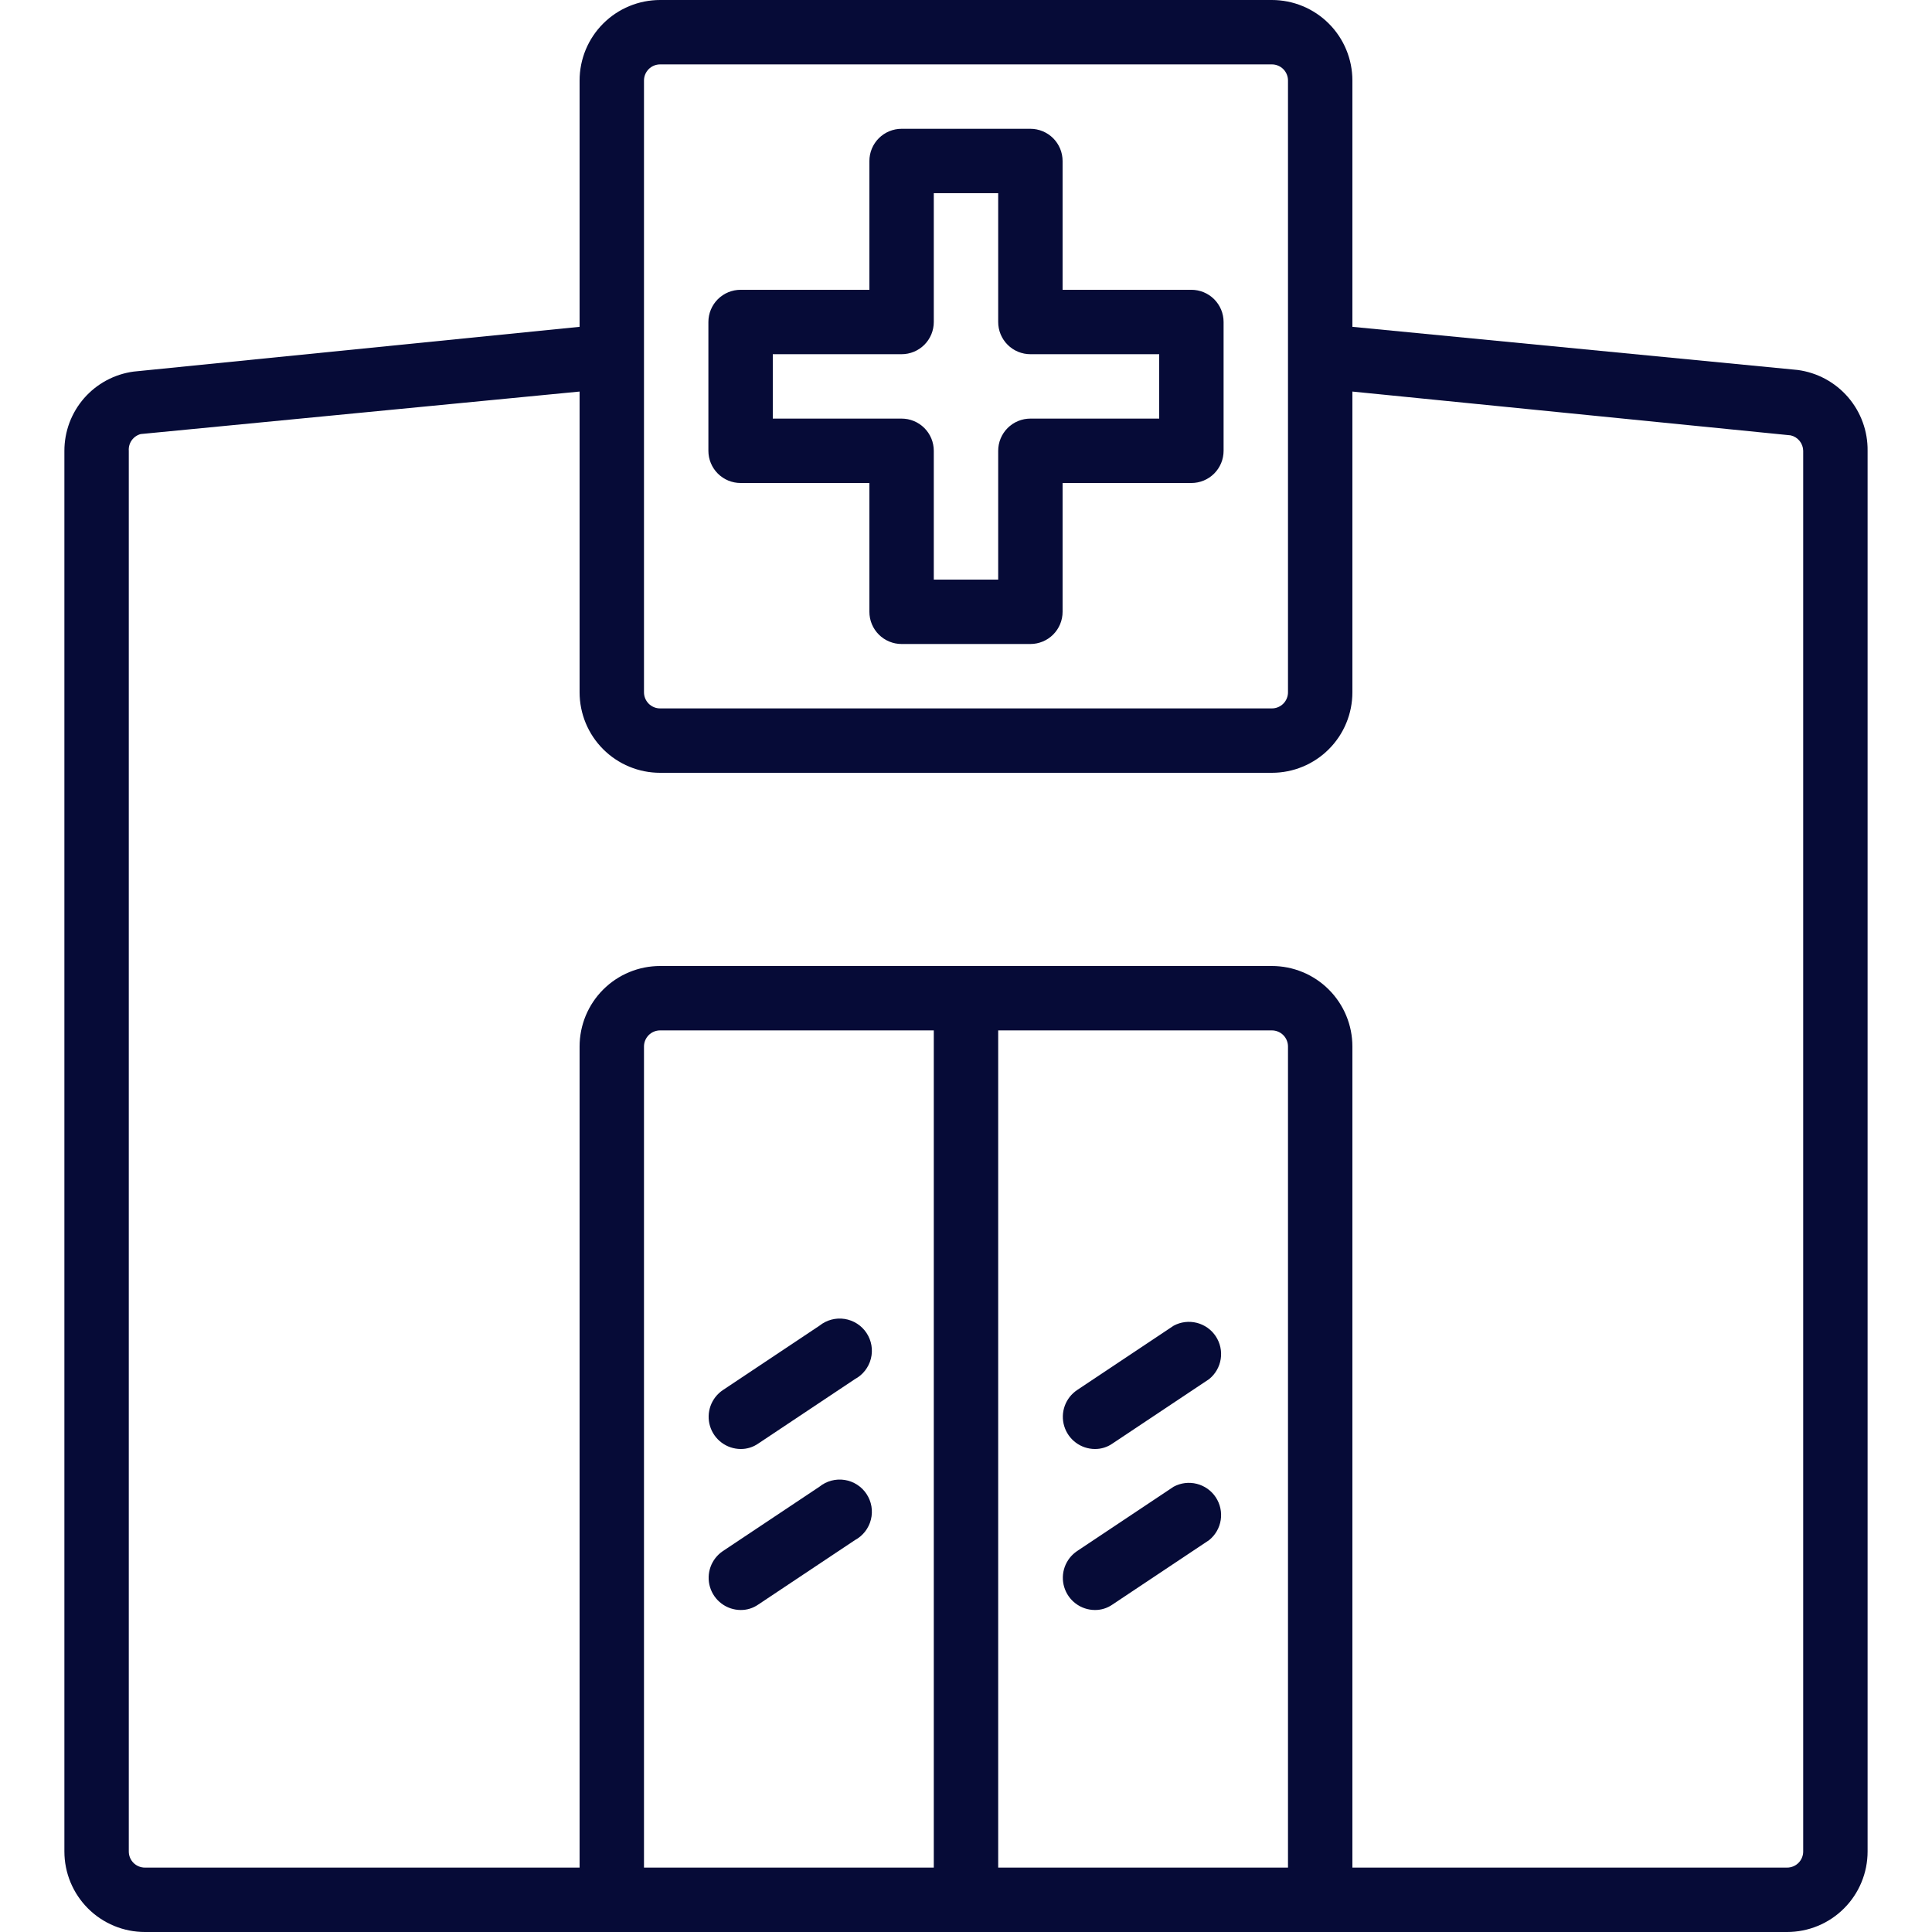
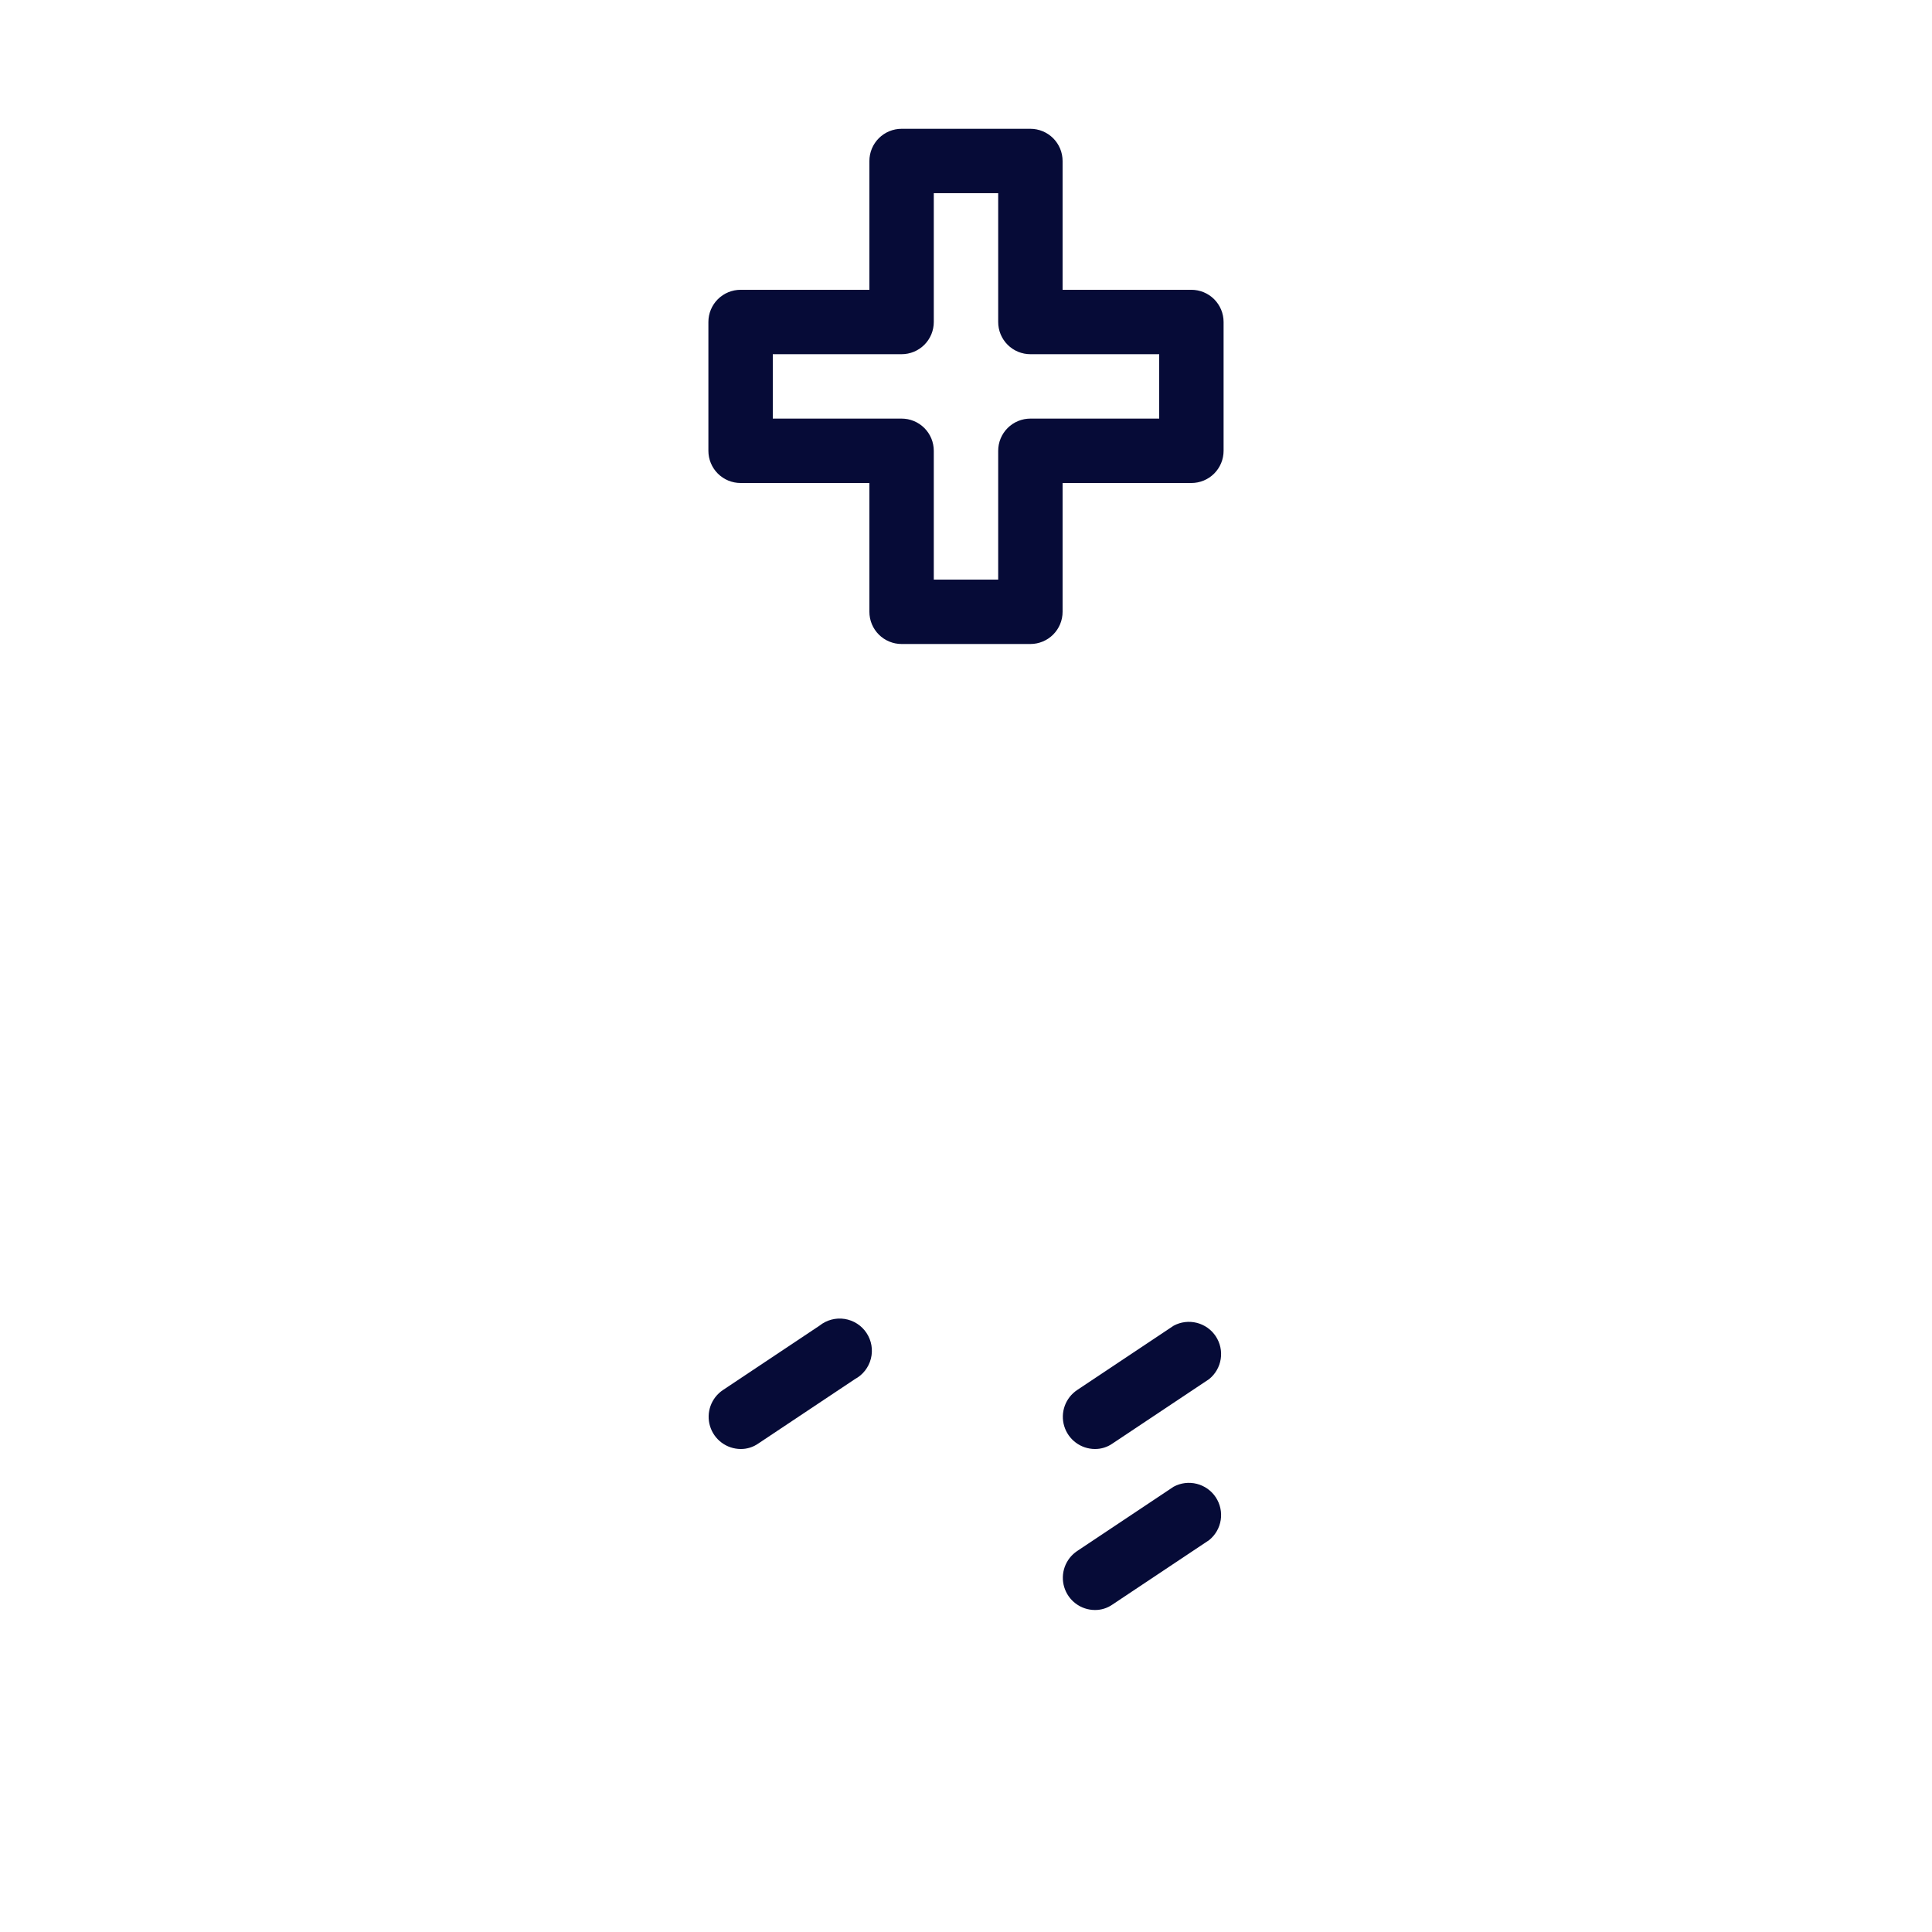
<svg xmlns="http://www.w3.org/2000/svg" version="1.0" preserveAspectRatio="xMidYMid meet" height="1080" viewBox="0 0 810 810" zoomAndPan="magnify" width="1080">
  <defs>
    <clipPath id="bd52152c7a">
-       <path clip-rule="nonzero" d="M 26.832 0 L 782.832 0 L 782.832 810 L 26.832 810 Z M 26.832 0" />
-     </clipPath>
+       </clipPath>
  </defs>
  <g clip-path="url(#bd52152c7a)">
-     <path fill-rule="nonzero" fill-opacity="1" d="M 26.996 189 L 26.996 776.25 C 26.996 777.355 27.051 778.457 27.156 779.559 C 27.266 780.656 27.43 781.75 27.645 782.836 C 27.859 783.918 28.129 784.988 28.449 786.047 C 28.77 787.105 29.141 788.145 29.562 789.164 C 29.988 790.188 30.461 791.184 30.98 792.16 C 31.5 793.133 32.07 794.082 32.684 795 C 33.297 795.918 33.953 796.805 34.656 797.66 C 35.359 798.516 36.098 799.332 36.879 800.113 C 37.66 800.895 38.48 801.637 39.336 802.34 C 40.188 803.039 41.074 803.699 41.996 804.312 C 42.914 804.926 43.859 805.492 44.836 806.016 C 45.809 806.535 46.809 807.008 47.828 807.43 C 48.852 807.855 49.891 808.227 50.949 808.547 C 52.008 808.867 53.078 809.137 54.16 809.352 C 55.246 809.566 56.336 809.73 57.438 809.836 C 58.539 809.945 59.641 810 60.746 810 L 749.246 810 C 750.352 810 751.453 809.945 752.555 809.836 C 753.652 809.73 754.746 809.566 755.828 809.352 C 756.914 809.137 757.984 808.867 759.043 808.547 C 760.102 808.227 761.141 807.855 762.16 807.43 C 763.184 807.008 764.18 806.535 765.156 806.016 C 766.129 805.492 767.078 804.926 767.996 804.312 C 768.914 803.699 769.801 803.039 770.656 802.34 C 771.512 801.637 772.328 800.895 773.109 800.113 C 773.891 799.332 774.633 798.516 775.336 797.66 C 776.035 796.805 776.691 795.918 777.309 795 C 777.922 794.082 778.488 793.133 779.012 792.16 C 779.531 791.184 780.004 790.188 780.426 789.164 C 780.848 788.145 781.223 787.105 781.543 786.047 C 781.863 784.988 782.133 783.918 782.348 782.836 C 782.562 781.75 782.723 780.656 782.832 779.559 C 782.941 778.457 782.996 777.355 782.996 776.25 L 782.996 189 C 783.008 187.98 782.977 186.961 782.895 185.941 C 782.816 184.922 782.691 183.91 782.52 182.906 C 782.348 181.898 782.133 180.902 781.871 179.914 C 781.605 178.926 781.301 177.953 780.949 176.996 C 780.602 176.035 780.207 175.094 779.773 174.172 C 779.336 173.246 778.859 172.344 778.344 171.465 C 777.824 170.586 777.27 169.73 776.672 168.902 C 776.078 168.07 775.445 167.27 774.781 166.496 C 774.113 165.727 773.41 164.984 772.676 164.273 C 771.941 163.566 771.176 162.891 770.379 162.254 C 769.582 161.613 768.758 161.012 767.906 160.449 C 767.059 159.883 766.184 159.359 765.285 158.871 C 764.387 158.387 763.465 157.945 762.527 157.543 C 761.59 157.141 760.633 156.781 759.664 156.469 C 758.691 156.152 757.707 155.883 756.711 155.656 C 755.715 155.43 754.711 155.25 753.699 155.113 L 566.996 137.023 L 566.996 33.75 C 566.996 32.645 566.941 31.543 566.832 30.441 C 566.723 29.344 566.562 28.25 566.348 27.164 C 566.133 26.082 565.863 25.012 565.543 23.953 C 565.223 22.895 564.848 21.855 564.426 20.836 C 564.004 19.812 563.531 18.816 563.012 17.84 C 562.488 16.867 561.922 15.918 561.309 15 C 560.691 14.082 560.035 13.195 559.336 12.34 C 558.633 11.484 557.891 10.668 557.109 9.887 C 556.328 9.105 555.512 8.363 554.656 7.66 C 553.801 6.961 552.914 6.301 551.996 5.688 C 551.078 5.074 550.129 4.508 549.156 3.984 C 548.18 3.465 547.184 2.992 546.16 2.57 C 545.141 2.145 544.102 1.773 543.043 1.453 C 541.984 1.133 540.914 0.863 539.828 0.648 C 538.746 0.434 537.652 0.27 536.555 0.164 C 535.453 0.055 534.352 0 533.246 0 L 276.746 0 C 275.641 0 274.539 0.055 273.438 0.164 C 272.336 0.27 271.246 0.434 270.16 0.648 C 269.078 0.863 268.008 1.133 266.949 1.453 C 265.891 1.773 264.852 2.145 263.828 2.57 C 262.809 2.992 261.809 3.465 260.836 3.984 C 259.859 4.508 258.914 5.074 257.996 5.688 C 257.074 6.301 256.188 6.961 255.336 7.66 C 254.48 8.363 253.66 9.105 252.879 9.887 C 252.098 10.668 251.359 11.484 250.656 12.34 C 249.953 13.195 249.297 14.082 248.684 15 C 248.07 15.918 247.5 16.867 246.98 17.84 C 246.461 18.816 245.988 19.812 245.562 20.836 C 245.141 21.855 244.77 22.895 244.449 23.953 C 244.129 25.012 243.859 26.082 243.645 27.164 C 243.43 28.25 243.266 29.344 243.156 30.441 C 243.051 31.543 242.996 32.645 242.996 33.75 L 242.996 137.023 L 56.02 155.789 C 55.027 155.922 54.039 156.102 53.059 156.324 C 52.082 156.547 51.113 156.812 50.16 157.121 C 49.203 157.43 48.266 157.781 47.34 158.176 C 46.418 158.57 45.516 159.004 44.629 159.48 C 43.746 159.953 42.883 160.469 42.047 161.02 C 41.207 161.574 40.398 162.164 39.613 162.789 C 38.828 163.414 38.07 164.074 37.348 164.766 C 36.621 165.461 35.926 166.184 35.266 166.941 C 34.605 167.695 33.98 168.48 33.391 169.293 C 32.801 170.105 32.246 170.941 31.734 171.801 C 31.219 172.664 30.742 173.547 30.309 174.453 C 29.871 175.355 29.48 176.277 29.125 177.219 C 28.773 178.16 28.465 179.113 28.199 180.078 C 27.93 181.047 27.707 182.027 27.531 183.012 C 27.352 184 27.219 184.996 27.129 185.996 C 27.039 186.996 26.996 187.996 26.996 189 Z M 269.996 783 L 269.996 438.75 C 269.996 438.309 270.039 437.867 270.125 437.434 C 270.211 437 270.34 436.578 270.508 436.168 C 270.68 435.758 270.887 435.367 271.133 435 C 271.379 434.633 271.66 434.289 271.973 433.977 C 272.285 433.664 272.625 433.383 272.996 433.137 C 273.363 432.891 273.754 432.684 274.164 432.516 C 274.57 432.344 274.992 432.215 275.43 432.129 C 275.863 432.043 276.301 432 276.746 432 L 391.496 432 L 391.496 783 Z M 418.496 783 L 418.496 432 L 533.246 432 C 533.688 432 534.129 432.043 534.562 432.129 C 534.996 432.215 535.418 432.344 535.828 432.516 C 536.238 432.684 536.625 432.891 536.996 433.137 C 537.363 433.383 537.703 433.664 538.02 433.977 C 538.332 434.289 538.613 434.633 538.859 435 C 539.105 435.367 539.312 435.758 539.48 436.168 C 539.652 436.578 539.777 437 539.867 437.434 C 539.953 437.867 539.996 438.309 539.996 438.75 L 539.996 783 Z M 269.996 33.75 C 269.996 33.309 270.039 32.867 270.125 32.434 C 270.211 32 270.34 31.578 270.508 31.168 C 270.68 30.758 270.887 30.367 271.133 30 C 271.379 29.633 271.66 29.289 271.973 28.977 C 272.285 28.664 272.625 28.383 272.996 28.137 C 273.363 27.891 273.754 27.684 274.164 27.516 C 274.57 27.344 274.992 27.215 275.43 27.129 C 275.863 27.043 276.301 27 276.746 27 L 533.246 27 C 533.688 27 534.129 27.043 534.562 27.129 C 534.996 27.215 535.418 27.344 535.828 27.516 C 536.238 27.684 536.625 27.891 536.996 28.137 C 537.363 28.383 537.703 28.664 538.02 28.977 C 538.332 29.289 538.613 29.633 538.859 30 C 539.105 30.367 539.312 30.758 539.48 31.168 C 539.652 31.578 539.777 32 539.867 32.434 C 539.953 32.867 539.996 33.309 539.996 33.75 L 539.996 290.25 C 539.996 290.691 539.953 291.133 539.867 291.566 C 539.777 292 539.652 292.422 539.48 292.832 C 539.312 293.242 539.105 293.633 538.859 294 C 538.613 294.367 538.332 294.711 538.02 295.023 C 537.703 295.336 537.363 295.617 536.996 295.863 C 536.625 296.109 536.238 296.316 535.828 296.484 C 535.418 296.656 534.996 296.785 534.562 296.871 C 534.129 296.957 533.688 297 533.246 297 L 276.746 297 C 276.301 297 275.863 296.957 275.43 296.871 C 274.992 296.785 274.57 296.656 274.164 296.484 C 273.754 296.316 273.363 296.109 272.996 295.863 C 272.625 295.617 272.285 295.336 271.973 295.023 C 271.66 294.711 271.379 294.367 271.133 294 C 270.887 293.633 270.68 293.242 270.508 292.832 C 270.34 292.422 270.211 292 270.125 291.566 C 270.039 291.133 269.996 290.691 269.996 290.25 Z M 242.996 164.16 L 242.996 290.25 C 242.996 291.355 243.051 292.457 243.156 293.559 C 243.266 294.656 243.43 295.75 243.645 296.836 C 243.859 297.918 244.129 298.988 244.449 300.047 C 244.77 301.105 245.141 302.145 245.562 303.164 C 245.988 304.188 246.461 305.184 246.98 306.16 C 247.5 307.133 248.07 308.082 248.684 309 C 249.297 309.918 249.953 310.805 250.656 311.66 C 251.355 312.516 252.098 313.332 252.879 314.113 C 253.66 314.895 254.48 315.637 255.336 316.34 C 256.188 317.039 257.074 317.699 257.996 318.312 C 258.914 318.926 259.859 319.492 260.836 320.016 C 261.809 320.535 262.809 321.008 263.828 321.43 C 264.852 321.855 265.891 322.227 266.949 322.547 C 268.008 322.867 269.078 323.137 270.16 323.352 C 271.246 323.566 272.336 323.73 273.438 323.836 C 274.539 323.945 275.641 324 276.746 324 L 533.246 324 C 534.352 324 535.453 323.945 536.555 323.836 C 537.652 323.73 538.746 323.566 539.828 323.352 C 540.914 323.137 541.984 322.867 543.043 322.547 C 544.102 322.227 545.141 321.855 546.16 321.43 C 547.184 321.008 548.18 320.535 549.156 320.016 C 550.129 319.492 551.078 318.926 551.996 318.312 C 552.914 317.699 553.801 317.039 554.656 316.34 C 555.512 315.637 556.328 314.895 557.109 314.113 C 557.891 313.332 558.633 312.516 559.336 311.66 C 560.035 310.805 560.691 309.918 561.309 309 C 561.922 308.082 562.488 307.133 563.012 306.16 C 563.531 305.184 564.004 304.188 564.426 303.164 C 564.848 302.145 565.223 301.105 565.543 300.047 C 565.863 298.988 566.133 297.918 566.348 296.836 C 566.562 295.75 566.723 294.656 566.832 293.559 C 566.941 292.457 566.996 291.355 566.996 290.25 L 566.996 164.16 L 750.73 182.52 C 751.469 182.688 752.16 182.969 752.805 183.367 C 753.445 183.766 754.008 184.262 754.484 184.848 C 754.961 185.438 755.332 186.086 755.59 186.797 C 755.848 187.508 755.984 188.242 755.996 189 L 755.996 776.25 C 755.996 776.691 755.953 777.133 755.867 777.566 C 755.777 778 755.652 778.422 755.48 778.832 C 755.312 779.242 755.105 779.633 754.859 780 C 754.613 780.367 754.332 780.711 754.02 781.023 C 753.703 781.336 753.363 781.617 752.996 781.863 C 752.625 782.109 752.238 782.316 751.828 782.484 C 751.418 782.656 750.996 782.785 750.562 782.871 C 750.129 782.957 749.688 783 749.246 783 L 566.996 783 L 566.996 438.75 C 566.996 437.645 566.941 436.543 566.832 435.441 C 566.723 434.344 566.562 433.25 566.348 432.164 C 566.133 431.082 565.863 430.012 565.543 428.953 C 565.223 427.895 564.848 426.855 564.426 425.836 C 564.004 424.812 563.531 423.816 563.012 422.84 C 562.488 421.867 561.922 420.918 561.309 420 C 560.691 419.082 560.035 418.195 559.336 417.34 C 558.633 416.484 557.891 415.668 557.109 414.887 C 556.328 414.105 555.512 413.363 554.656 412.66 C 553.801 411.961 552.914 411.301 551.996 410.688 C 551.078 410.074 550.129 409.508 549.156 408.984 C 548.18 408.465 547.184 407.992 546.16 407.57 C 545.141 407.145 544.102 406.773 543.043 406.453 C 541.984 406.133 540.914 405.863 539.828 405.648 C 538.746 405.434 537.652 405.27 536.555 405.164 C 535.453 405.055 534.352 405 533.246 405 L 276.746 405 C 275.641 405 274.539 405.055 273.438 405.164 C 272.336 405.27 271.246 405.434 270.16 405.648 C 269.078 405.863 268.008 406.133 266.949 406.453 C 265.891 406.773 264.852 407.145 263.828 407.57 C 262.809 407.992 261.809 408.465 260.836 408.984 C 259.859 409.508 258.914 410.074 257.996 410.688 C 257.074 411.301 256.188 411.961 255.336 412.66 C 254.48 413.363 253.66 414.105 252.879 414.887 C 252.098 415.668 251.359 416.484 250.656 417.34 C 249.953 418.195 249.297 419.082 248.684 420 C 248.07 420.918 247.5 421.867 246.98 422.84 C 246.461 423.816 245.988 424.812 245.562 425.836 C 245.141 426.855 244.77 427.895 244.449 428.953 C 244.129 430.012 243.859 431.082 243.645 432.164 C 243.43 433.25 243.266 434.344 243.156 435.441 C 243.051 436.543 242.996 437.645 242.996 438.75 L 242.996 783 L 60.746 783 C 60.301 783 59.863 782.957 59.43 782.871 C 58.992 782.785 58.57 782.656 58.164 782.484 C 57.754 782.316 57.363 782.109 56.996 781.863 C 56.625 781.617 56.285 781.336 55.973 781.023 C 55.66 780.711 55.379 780.367 55.133 780 C 54.887 779.633 54.68 779.242 54.508 778.832 C 54.34 778.422 54.211 778 54.125 777.566 C 54.039 777.133 53.996 776.691 53.996 776.25 L 53.996 189 C 53.938 188.215 54.016 187.445 54.227 186.688 C 54.438 185.93 54.77 185.23 55.227 184.59 C 55.684 183.949 56.234 183.402 56.879 182.957 C 57.527 182.508 58.23 182.184 58.992 181.98 Z M 242.996 164.16" fill="#060b37" />
+     <path fill-rule="nonzero" fill-opacity="1" d="M 26.996 189 L 26.996 776.25 C 26.996 777.355 27.051 778.457 27.156 779.559 C 27.266 780.656 27.43 781.75 27.645 782.836 C 27.859 783.918 28.129 784.988 28.449 786.047 C 28.77 787.105 29.141 788.145 29.562 789.164 C 29.988 790.188 30.461 791.184 30.98 792.16 C 31.5 793.133 32.07 794.082 32.684 795 C 33.297 795.918 33.953 796.805 34.656 797.66 C 35.359 798.516 36.098 799.332 36.879 800.113 C 37.66 800.895 38.48 801.637 39.336 802.34 C 40.188 803.039 41.074 803.699 41.996 804.312 C 42.914 804.926 43.859 805.492 44.836 806.016 C 45.809 806.535 46.809 807.008 47.828 807.43 C 48.852 807.855 49.891 808.227 50.949 808.547 C 52.008 808.867 53.078 809.137 54.16 809.352 C 55.246 809.566 56.336 809.73 57.438 809.836 C 58.539 809.945 59.641 810 60.746 810 L 749.246 810 C 750.352 810 751.453 809.945 752.555 809.836 C 753.652 809.73 754.746 809.566 755.828 809.352 C 756.914 809.137 757.984 808.867 759.043 808.547 C 760.102 808.227 761.141 807.855 762.16 807.43 C 763.184 807.008 764.18 806.535 765.156 806.016 C 766.129 805.492 767.078 804.926 767.996 804.312 C 768.914 803.699 769.801 803.039 770.656 802.34 C 771.512 801.637 772.328 800.895 773.109 800.113 C 773.891 799.332 774.633 798.516 775.336 797.66 C 776.035 796.805 776.691 795.918 777.309 795 C 777.922 794.082 778.488 793.133 779.012 792.16 C 779.531 791.184 780.004 790.188 780.426 789.164 C 780.848 788.145 781.223 787.105 781.543 786.047 C 781.863 784.988 782.133 783.918 782.348 782.836 C 782.562 781.75 782.723 780.656 782.832 779.559 C 782.941 778.457 782.996 777.355 782.996 776.25 L 782.996 189 C 783.008 187.98 782.977 186.961 782.895 185.941 C 782.816 184.922 782.691 183.91 782.52 182.906 C 782.348 181.898 782.133 180.902 781.871 179.914 C 781.605 178.926 781.301 177.953 780.949 176.996 C 780.602 176.035 780.207 175.094 779.773 174.172 C 779.336 173.246 778.859 172.344 778.344 171.465 C 777.824 170.586 777.27 169.73 776.672 168.902 C 776.078 168.07 775.445 167.27 774.781 166.496 C 774.113 165.727 773.41 164.984 772.676 164.273 C 771.941 163.566 771.176 162.891 770.379 162.254 C 769.582 161.613 768.758 161.012 767.906 160.449 C 767.059 159.883 766.184 159.359 765.285 158.871 C 764.387 158.387 763.465 157.945 762.527 157.543 C 761.59 157.141 760.633 156.781 759.664 156.469 C 758.691 156.152 757.707 155.883 756.711 155.656 C 755.715 155.43 754.711 155.25 753.699 155.113 L 566.996 137.023 L 566.996 33.75 C 566.996 32.645 566.941 31.543 566.832 30.441 C 566.723 29.344 566.562 28.25 566.348 27.164 C 566.133 26.082 565.863 25.012 565.543 23.953 C 565.223 22.895 564.848 21.855 564.426 20.836 C 564.004 19.812 563.531 18.816 563.012 17.84 C 562.488 16.867 561.922 15.918 561.309 15 C 560.691 14.082 560.035 13.195 559.336 12.34 C 558.633 11.484 557.891 10.668 557.109 9.887 C 556.328 9.105 555.512 8.363 554.656 7.66 C 553.801 6.961 552.914 6.301 551.996 5.688 C 551.078 5.074 550.129 4.508 549.156 3.984 C 548.18 3.465 547.184 2.992 546.16 2.57 C 545.141 2.145 544.102 1.773 543.043 1.453 C 541.984 1.133 540.914 0.863 539.828 0.648 C 538.746 0.434 537.652 0.27 536.555 0.164 C 535.453 0.055 534.352 0 533.246 0 L 276.746 0 C 275.641 0 274.539 0.055 273.438 0.164 C 272.336 0.27 271.246 0.434 270.16 0.648 C 269.078 0.863 268.008 1.133 266.949 1.453 C 265.891 1.773 264.852 2.145 263.828 2.57 C 262.809 2.992 261.809 3.465 260.836 3.984 C 259.859 4.508 258.914 5.074 257.996 5.688 C 257.074 6.301 256.188 6.961 255.336 7.66 C 254.48 8.363 253.66 9.105 252.879 9.887 C 252.098 10.668 251.359 11.484 250.656 12.34 C 249.953 13.195 249.297 14.082 248.684 15 C 248.07 15.918 247.5 16.867 246.98 17.84 C 246.461 18.816 245.988 19.812 245.562 20.836 C 245.141 21.855 244.77 22.895 244.449 23.953 C 244.129 25.012 243.859 26.082 243.645 27.164 C 243.43 28.25 243.266 29.344 243.156 30.441 C 243.051 31.543 242.996 32.645 242.996 33.75 L 242.996 137.023 L 56.02 155.789 C 55.027 155.922 54.039 156.102 53.059 156.324 C 52.082 156.547 51.113 156.812 50.16 157.121 C 49.203 157.43 48.266 157.781 47.34 158.176 C 46.418 158.57 45.516 159.004 44.629 159.48 C 43.746 159.953 42.883 160.469 42.047 161.02 C 41.207 161.574 40.398 162.164 39.613 162.789 C 38.828 163.414 38.07 164.074 37.348 164.766 C 36.621 165.461 35.926 166.184 35.266 166.941 C 34.605 167.695 33.98 168.48 33.391 169.293 C 32.801 170.105 32.246 170.941 31.734 171.801 C 31.219 172.664 30.742 173.547 30.309 174.453 C 29.871 175.355 29.48 176.277 29.125 177.219 C 28.773 178.16 28.465 179.113 28.199 180.078 C 27.93 181.047 27.707 182.027 27.531 183.012 C 27.352 184 27.219 184.996 27.129 185.996 C 27.039 186.996 26.996 187.996 26.996 189 Z M 269.996 783 L 269.996 438.75 C 269.996 438.309 270.039 437.867 270.125 437.434 C 270.211 437 270.34 436.578 270.508 436.168 C 270.68 435.758 270.887 435.367 271.133 435 C 271.379 434.633 271.66 434.289 271.973 433.977 C 272.285 433.664 272.625 433.383 272.996 433.137 C 273.363 432.891 273.754 432.684 274.164 432.516 C 274.57 432.344 274.992 432.215 275.43 432.129 C 275.863 432.043 276.301 432 276.746 432 L 391.496 432 L 391.496 783 Z M 418.496 783 L 418.496 432 C 533.688 432 534.129 432.043 534.562 432.129 C 534.996 432.215 535.418 432.344 535.828 432.516 C 536.238 432.684 536.625 432.891 536.996 433.137 C 537.363 433.383 537.703 433.664 538.02 433.977 C 538.332 434.289 538.613 434.633 538.859 435 C 539.105 435.367 539.312 435.758 539.48 436.168 C 539.652 436.578 539.777 437 539.867 437.434 C 539.953 437.867 539.996 438.309 539.996 438.75 L 539.996 783 Z M 269.996 33.75 C 269.996 33.309 270.039 32.867 270.125 32.434 C 270.211 32 270.34 31.578 270.508 31.168 C 270.68 30.758 270.887 30.367 271.133 30 C 271.379 29.633 271.66 29.289 271.973 28.977 C 272.285 28.664 272.625 28.383 272.996 28.137 C 273.363 27.891 273.754 27.684 274.164 27.516 C 274.57 27.344 274.992 27.215 275.43 27.129 C 275.863 27.043 276.301 27 276.746 27 L 533.246 27 C 533.688 27 534.129 27.043 534.562 27.129 C 534.996 27.215 535.418 27.344 535.828 27.516 C 536.238 27.684 536.625 27.891 536.996 28.137 C 537.363 28.383 537.703 28.664 538.02 28.977 C 538.332 29.289 538.613 29.633 538.859 30 C 539.105 30.367 539.312 30.758 539.48 31.168 C 539.652 31.578 539.777 32 539.867 32.434 C 539.953 32.867 539.996 33.309 539.996 33.75 L 539.996 290.25 C 539.996 290.691 539.953 291.133 539.867 291.566 C 539.777 292 539.652 292.422 539.48 292.832 C 539.312 293.242 539.105 293.633 538.859 294 C 538.613 294.367 538.332 294.711 538.02 295.023 C 537.703 295.336 537.363 295.617 536.996 295.863 C 536.625 296.109 536.238 296.316 535.828 296.484 C 535.418 296.656 534.996 296.785 534.562 296.871 C 534.129 296.957 533.688 297 533.246 297 L 276.746 297 C 276.301 297 275.863 296.957 275.43 296.871 C 274.992 296.785 274.57 296.656 274.164 296.484 C 273.754 296.316 273.363 296.109 272.996 295.863 C 272.625 295.617 272.285 295.336 271.973 295.023 C 271.66 294.711 271.379 294.367 271.133 294 C 270.887 293.633 270.68 293.242 270.508 292.832 C 270.34 292.422 270.211 292 270.125 291.566 C 270.039 291.133 269.996 290.691 269.996 290.25 Z M 242.996 164.16 L 242.996 290.25 C 242.996 291.355 243.051 292.457 243.156 293.559 C 243.266 294.656 243.43 295.75 243.645 296.836 C 243.859 297.918 244.129 298.988 244.449 300.047 C 244.77 301.105 245.141 302.145 245.562 303.164 C 245.988 304.188 246.461 305.184 246.98 306.16 C 247.5 307.133 248.07 308.082 248.684 309 C 249.297 309.918 249.953 310.805 250.656 311.66 C 251.355 312.516 252.098 313.332 252.879 314.113 C 253.66 314.895 254.48 315.637 255.336 316.34 C 256.188 317.039 257.074 317.699 257.996 318.312 C 258.914 318.926 259.859 319.492 260.836 320.016 C 261.809 320.535 262.809 321.008 263.828 321.43 C 264.852 321.855 265.891 322.227 266.949 322.547 C 268.008 322.867 269.078 323.137 270.16 323.352 C 271.246 323.566 272.336 323.73 273.438 323.836 C 274.539 323.945 275.641 324 276.746 324 L 533.246 324 C 534.352 324 535.453 323.945 536.555 323.836 C 537.652 323.73 538.746 323.566 539.828 323.352 C 540.914 323.137 541.984 322.867 543.043 322.547 C 544.102 322.227 545.141 321.855 546.16 321.43 C 547.184 321.008 548.18 320.535 549.156 320.016 C 550.129 319.492 551.078 318.926 551.996 318.312 C 552.914 317.699 553.801 317.039 554.656 316.34 C 555.512 315.637 556.328 314.895 557.109 314.113 C 557.891 313.332 558.633 312.516 559.336 311.66 C 560.035 310.805 560.691 309.918 561.309 309 C 561.922 308.082 562.488 307.133 563.012 306.16 C 563.531 305.184 564.004 304.188 564.426 303.164 C 564.848 302.145 565.223 301.105 565.543 300.047 C 565.863 298.988 566.133 297.918 566.348 296.836 C 566.562 295.75 566.723 294.656 566.832 293.559 C 566.941 292.457 566.996 291.355 566.996 290.25 L 566.996 164.16 L 750.73 182.52 C 751.469 182.688 752.16 182.969 752.805 183.367 C 753.445 183.766 754.008 184.262 754.484 184.848 C 754.961 185.438 755.332 186.086 755.59 186.797 C 755.848 187.508 755.984 188.242 755.996 189 L 755.996 776.25 C 755.996 776.691 755.953 777.133 755.867 777.566 C 755.777 778 755.652 778.422 755.48 778.832 C 755.312 779.242 755.105 779.633 754.859 780 C 754.613 780.367 754.332 780.711 754.02 781.023 C 753.703 781.336 753.363 781.617 752.996 781.863 C 752.625 782.109 752.238 782.316 751.828 782.484 C 751.418 782.656 750.996 782.785 750.562 782.871 C 750.129 782.957 749.688 783 749.246 783 L 566.996 783 L 566.996 438.75 C 566.996 437.645 566.941 436.543 566.832 435.441 C 566.723 434.344 566.562 433.25 566.348 432.164 C 566.133 431.082 565.863 430.012 565.543 428.953 C 565.223 427.895 564.848 426.855 564.426 425.836 C 564.004 424.812 563.531 423.816 563.012 422.84 C 562.488 421.867 561.922 420.918 561.309 420 C 560.691 419.082 560.035 418.195 559.336 417.34 C 558.633 416.484 557.891 415.668 557.109 414.887 C 556.328 414.105 555.512 413.363 554.656 412.66 C 553.801 411.961 552.914 411.301 551.996 410.688 C 551.078 410.074 550.129 409.508 549.156 408.984 C 548.18 408.465 547.184 407.992 546.16 407.57 C 545.141 407.145 544.102 406.773 543.043 406.453 C 541.984 406.133 540.914 405.863 539.828 405.648 C 538.746 405.434 537.652 405.27 536.555 405.164 C 535.453 405.055 534.352 405 533.246 405 L 276.746 405 C 275.641 405 274.539 405.055 273.438 405.164 C 272.336 405.27 271.246 405.434 270.16 405.648 C 269.078 405.863 268.008 406.133 266.949 406.453 C 265.891 406.773 264.852 407.145 263.828 407.57 C 262.809 407.992 261.809 408.465 260.836 408.984 C 259.859 409.508 258.914 410.074 257.996 410.688 C 257.074 411.301 256.188 411.961 255.336 412.66 C 254.48 413.363 253.66 414.105 252.879 414.887 C 252.098 415.668 251.359 416.484 250.656 417.34 C 249.953 418.195 249.297 419.082 248.684 420 C 248.07 420.918 247.5 421.867 246.98 422.84 C 246.461 423.816 245.988 424.812 245.562 425.836 C 245.141 426.855 244.77 427.895 244.449 428.953 C 244.129 430.012 243.859 431.082 243.645 432.164 C 243.43 433.25 243.266 434.344 243.156 435.441 C 243.051 436.543 242.996 437.645 242.996 438.75 L 242.996 783 L 60.746 783 C 60.301 783 59.863 782.957 59.43 782.871 C 58.992 782.785 58.57 782.656 58.164 782.484 C 57.754 782.316 57.363 782.109 56.996 781.863 C 56.625 781.617 56.285 781.336 55.973 781.023 C 55.66 780.711 55.379 780.367 55.133 780 C 54.887 779.633 54.68 779.242 54.508 778.832 C 54.34 778.422 54.211 778 54.125 777.566 C 54.039 777.133 53.996 776.691 53.996 776.25 L 53.996 189 C 53.938 188.215 54.016 187.445 54.227 186.688 C 54.438 185.93 54.77 185.23 55.227 184.59 C 55.684 183.949 56.234 183.402 56.879 182.957 C 57.527 182.508 58.23 182.184 58.992 181.98 Z M 242.996 164.16" fill="#060b37" />
  </g>
  <path fill-rule="nonzero" fill-opacity="1" d="M 310.496 202.5 L 364.496 202.5 L 364.496 256.5 C 364.496 257.387 364.582 258.266 364.754 259.133 C 364.926 260.004 365.184 260.848 365.523 261.668 C 365.863 262.484 366.277 263.262 366.77 264 C 367.262 264.738 367.824 265.418 368.449 266.047 C 369.074 266.672 369.758 267.23 370.496 267.727 C 371.23 268.219 372.012 268.633 372.828 268.973 C 373.648 269.312 374.492 269.566 375.363 269.742 C 376.23 269.914 377.109 270 377.996 270 L 431.996 270 C 432.883 270 433.758 269.914 434.629 269.742 C 435.5 269.566 436.344 269.312 437.16 268.973 C 437.98 268.633 438.758 268.219 439.496 267.727 C 440.234 267.23 440.914 266.672 441.543 266.047 C 442.168 265.418 442.727 264.738 443.219 264 C 443.711 263.262 444.129 262.484 444.469 261.668 C 444.809 260.848 445.062 260.004 445.234 259.133 C 445.41 258.266 445.496 257.387 445.496 256.5 L 445.496 202.5 L 499.496 202.5 C 500.383 202.5 501.258 202.414 502.129 202.242 C 503 202.066 503.844 201.812 504.66 201.473 C 505.48 201.133 506.258 200.719 506.996 200.227 C 507.734 199.73 508.414 199.172 509.043 198.547 C 509.668 197.918 510.227 197.238 510.719 196.5 C 511.211 195.762 511.629 194.984 511.969 194.168 C 512.309 193.348 512.562 192.504 512.734 191.633 C 512.91 190.766 512.996 189.887 512.996 189 L 512.996 135 C 512.996 134.113 512.91 133.234 512.734 132.367 C 512.562 131.496 512.309 130.652 511.969 129.832 C 511.629 129.016 511.211 128.238 510.719 127.5 C 510.227 126.762 509.668 126.082 509.043 125.453 C 508.414 124.828 507.734 124.27 506.996 123.773 C 506.258 123.281 505.48 122.867 504.66 122.527 C 503.844 122.188 503 121.934 502.129 121.758 C 501.258 121.586 500.383 121.5 499.496 121.5 L 445.496 121.5 L 445.496 67.5 C 445.496 66.613 445.41 65.734 445.234 64.867 C 445.062 63.996 444.809 63.152 444.469 62.332 C 444.129 61.516 443.711 60.738 443.219 60 C 442.727 59.262 442.168 58.582 441.543 57.953 C 440.914 57.328 440.234 56.77 439.496 56.273 C 438.758 55.781 437.98 55.367 437.16 55.027 C 436.344 54.688 435.5 54.434 434.629 54.258 C 433.758 54.086 432.883 54 431.996 54 L 377.996 54 C 377.109 54 376.23 54.086 375.363 54.258 C 374.492 54.434 373.648 54.688 372.828 55.027 C 372.012 55.367 371.23 55.781 370.496 56.273 C 369.758 56.77 369.074 57.328 368.449 57.953 C 367.824 58.582 367.262 59.262 366.77 60 C 366.277 60.738 365.863 61.516 365.523 62.332 C 365.184 63.152 364.926 63.996 364.754 64.867 C 364.582 65.734 364.496 66.613 364.496 67.5 L 364.496 121.5 L 310.496 121.5 C 309.609 121.5 308.73 121.586 307.863 121.758 C 306.992 121.934 306.148 122.188 305.328 122.527 C 304.512 122.867 303.73 123.281 302.996 123.773 C 302.258 124.27 301.574 124.828 300.949 125.453 C 300.324 126.082 299.762 126.762 299.27 127.5 C 298.777 128.238 298.363 129.016 298.023 129.832 C 297.684 130.652 297.426 131.496 297.254 132.367 C 297.082 133.234 296.996 134.113 296.996 135 L 296.996 189 C 296.996 189.887 297.082 190.766 297.254 191.633 C 297.426 192.504 297.684 193.348 298.023 194.168 C 298.363 194.984 298.777 195.762 299.27 196.5 C 299.762 197.238 300.324 197.918 300.949 198.547 C 301.574 199.172 302.258 199.73 302.996 200.227 C 303.73 200.719 304.512 201.133 305.328 201.473 C 306.148 201.812 306.992 202.066 307.863 202.242 C 308.73 202.414 309.609 202.5 310.496 202.5 Z M 323.996 148.5 L 377.996 148.5 C 378.883 148.5 379.758 148.414 380.629 148.242 C 381.5 148.066 382.344 147.812 383.16 147.473 C 383.98 147.133 384.758 146.719 385.496 146.227 C 386.234 145.73 386.914 145.172 387.543 144.547 C 388.168 143.918 388.727 143.238 389.219 142.5 C 389.711 141.762 390.129 140.984 390.469 140.168 C 390.809 139.348 391.062 138.504 391.234 137.633 C 391.41 136.766 391.496 135.887 391.496 135 L 391.496 81 L 418.496 81 L 418.496 135 C 418.496 135.887 418.582 136.766 418.754 137.633 C 418.926 138.504 419.184 139.348 419.523 140.168 C 419.863 140.984 420.277 141.762 420.77 142.5 C 421.262 143.238 421.824 143.918 422.449 144.547 C 423.074 145.172 423.758 145.73 424.496 146.227 C 425.23 146.719 426.012 147.133 426.828 147.473 C 427.648 147.812 428.492 148.066 429.363 148.242 C 430.23 148.414 431.109 148.5 431.996 148.5 L 485.996 148.5 L 485.996 175.5 L 431.996 175.5 C 431.109 175.5 430.23 175.586 429.363 175.758 C 428.492 175.934 427.648 176.188 426.828 176.527 C 426.012 176.867 425.23 177.281 424.496 177.773 C 423.758 178.27 423.074 178.828 422.449 179.453 C 421.824 180.082 421.262 180.762 420.77 181.5 C 420.277 182.238 419.863 183.016 419.523 183.832 C 419.184 184.652 418.926 185.496 418.754 186.367 C 418.582 187.234 418.496 188.113 418.496 189 L 418.496 243 L 391.496 243 L 391.496 189 C 391.496 188.113 391.41 187.234 391.234 186.367 C 391.062 185.496 390.809 184.652 390.469 183.832 C 390.129 183.016 389.711 182.238 389.219 181.5 C 388.727 180.762 388.168 180.082 387.543 179.453 C 386.914 178.828 386.234 178.27 385.496 177.773 C 384.758 177.281 383.98 176.867 383.16 176.527 C 382.344 176.188 381.5 175.934 380.629 175.758 C 379.758 175.586 378.883 175.5 377.996 175.5 L 323.996 175.5 Z M 323.996 148.5" fill="#060b37" />
  <path fill-rule="nonzero" fill-opacity="1" d="M 310.496 607.5 C 311.824 607.516 313.121 607.328 314.387 606.934 C 315.656 606.543 316.832 605.965 317.922 605.203 L 358.422 578.203 C 358.832 577.984 359.234 577.742 359.621 577.477 C 360.008 577.215 360.383 576.934 360.738 576.633 C 361.098 576.328 361.438 576.008 361.762 575.672 C 362.09 575.336 362.395 574.98 362.684 574.613 C 362.973 574.242 363.238 573.859 363.488 573.461 C 363.734 573.066 363.961 572.656 364.168 572.234 C 364.375 571.816 364.559 571.387 364.719 570.945 C 364.879 570.504 365.016 570.059 365.129 569.605 C 365.246 569.148 365.336 568.691 365.402 568.227 C 365.469 567.766 365.512 567.297 365.527 566.832 C 365.547 566.363 365.539 565.895 365.512 565.426 C 365.48 564.961 365.426 564.496 365.348 564.035 C 365.266 563.57 365.164 563.117 365.039 562.664 C 364.91 562.215 364.762 561.77 364.59 561.336 C 364.418 560.898 364.223 560.477 364.004 560.059 C 363.789 559.645 363.551 559.242 363.293 558.852 C 363.035 558.461 362.754 558.086 362.457 557.723 C 362.16 557.363 361.844 557.016 361.512 556.688 C 361.176 556.359 360.828 556.051 360.461 555.758 C 360.094 555.465 359.715 555.191 359.32 554.941 C 358.926 554.688 358.52 554.457 358.102 554.246 C 357.684 554.035 357.254 553.848 356.816 553.684 C 356.379 553.516 355.934 553.375 355.48 553.254 C 355.027 553.137 354.57 553.039 354.105 552.969 C 353.645 552.895 353.18 552.848 352.711 552.824 C 352.242 552.801 351.773 552.805 351.309 552.828 C 350.84 552.855 350.375 552.902 349.914 552.977 C 349.449 553.051 348.992 553.148 348.539 553.27 C 348.086 553.391 347.645 553.535 347.207 553.703 C 346.77 553.871 346.34 554.062 345.922 554.273 C 345.508 554.484 345.102 554.719 344.707 554.973 C 344.312 555.227 343.934 555.5 343.57 555.797 L 303.07 582.797 C 302.477 583.195 301.918 583.641 301.391 584.129 C 300.867 584.617 300.387 585.145 299.945 585.707 C 299.508 586.273 299.113 586.871 298.77 587.5 C 298.422 588.125 298.129 588.777 297.887 589.453 C 297.648 590.129 297.461 590.816 297.328 591.52 C 297.199 592.227 297.121 592.938 297.105 593.652 C 297.086 594.367 297.125 595.082 297.219 595.793 C 297.312 596.5 297.465 597.199 297.672 597.887 C 297.879 598.574 298.137 599.238 298.449 599.883 C 298.762 600.527 299.121 601.145 299.531 601.73 C 299.941 602.32 300.398 602.871 300.895 603.387 C 301.395 603.898 301.93 604.371 302.5 604.801 C 303.074 605.23 303.68 605.613 304.312 605.949 C 304.945 606.281 305.605 606.562 306.281 606.793 C 306.961 607.02 307.652 607.195 308.359 607.312 C 309.066 607.434 309.777 607.496 310.496 607.5 Z M 310.496 607.5" fill="#060b37" />
-   <path fill-rule="nonzero" fill-opacity="1" d="M 343.57 623.297 L 303.07 650.297 C 302.477 650.695 301.918 651.141 301.391 651.629 C 300.867 652.117 300.387 652.645 299.945 653.207 C 299.508 653.773 299.113 654.371 298.77 655 C 298.422 655.625 298.129 656.277 297.887 656.953 C 297.648 657.629 297.461 658.316 297.328 659.02 C 297.199 659.727 297.121 660.438 297.105 661.152 C 297.086 661.867 297.125 662.582 297.219 663.293 C 297.312 664 297.465 664.699 297.672 665.387 C 297.879 666.074 298.137 666.738 298.449 667.383 C 298.762 668.027 299.121 668.645 299.531 669.23 C 299.941 669.82 300.398 670.371 300.895 670.887 C 301.395 671.398 301.93 671.871 302.5 672.301 C 303.074 672.73 303.68 673.113 304.312 673.449 C 304.945 673.781 305.605 674.062 306.281 674.293 C 306.961 674.52 307.652 674.695 308.359 674.812 C 309.066 674.934 309.777 674.996 310.496 675 C 311.824 675.016 313.121 674.828 314.387 674.434 C 315.656 674.043 316.832 673.465 317.922 672.703 L 358.422 645.703 C 358.832 645.484 359.234 645.242 359.621 644.977 C 360.008 644.715 360.383 644.434 360.738 644.133 C 361.098 643.828 361.438 643.512 361.762 643.172 C 362.09 642.836 362.395 642.48 362.684 642.113 C 362.973 641.742 363.238 641.359 363.488 640.965 C 363.734 640.566 363.961 640.156 364.168 639.734 C 364.375 639.316 364.559 638.887 364.719 638.445 C 364.879 638.004 365.016 637.559 365.129 637.105 C 365.246 636.648 365.336 636.191 365.402 635.727 C 365.469 635.266 365.512 634.797 365.527 634.332 C 365.547 633.863 365.539 633.395 365.512 632.926 C 365.48 632.461 365.426 631.996 365.348 631.535 C 365.266 631.07 365.164 630.617 365.039 630.164 C 364.91 629.715 364.762 629.27 364.59 628.836 C 364.418 628.398 364.223 627.977 364.004 627.559 C 363.789 627.145 363.551 626.742 363.293 626.352 C 363.035 625.961 362.754 625.586 362.457 625.223 C 362.16 624.863 361.844 624.516 361.512 624.188 C 361.176 623.859 360.828 623.551 360.461 623.258 C 360.094 622.965 359.715 622.691 359.32 622.441 C 358.926 622.188 358.52 621.957 358.102 621.746 C 357.684 621.535 357.254 621.348 356.816 621.184 C 356.379 621.016 355.934 620.875 355.48 620.754 C 355.027 620.637 354.57 620.539 354.105 620.469 C 353.645 620.395 353.18 620.348 352.711 620.324 C 352.242 620.301 351.773 620.305 351.309 620.328 C 350.84 620.355 350.375 620.402 349.914 620.477 C 349.449 620.551 348.992 620.648 348.539 620.77 C 348.086 620.891 347.645 621.035 347.207 621.203 C 346.77 621.371 346.34 621.562 345.922 621.773 C 345.508 621.984 345.102 622.219 344.707 622.473 C 344.312 622.727 343.934 623 343.57 623.297 Z M 343.57 623.297" fill="#060b37" />
  <path fill-rule="nonzero" fill-opacity="1" d="M 492.07 555.797 L 451.57 582.797 C 450.977 583.195 450.418 583.641 449.891 584.129 C 449.367 584.617 448.887 585.145 448.445 585.707 C 448.008 586.273 447.613 586.871 447.27 587.5 C 446.922 588.125 446.629 588.777 446.387 589.453 C 446.148 590.129 445.961 590.816 445.828 591.52 C 445.699 592.227 445.621 592.938 445.605 593.652 C 445.586 594.367 445.625 595.082 445.719 595.793 C 445.812 596.5 445.965 597.199 446.172 597.887 C 446.379 598.574 446.637 599.238 446.949 599.883 C 447.262 600.527 447.621 601.145 448.031 601.73 C 448.441 602.32 448.898 602.871 449.395 603.387 C 449.895 603.898 450.43 604.371 451 604.801 C 451.574 605.23 452.18 605.613 452.812 605.949 C 453.445 606.281 454.105 606.562 454.781 606.793 C 455.461 607.02 456.152 607.195 456.859 607.312 C 457.566 607.434 458.277 607.496 458.996 607.5 C 460.324 607.516 461.621 607.328 462.887 606.934 C 464.156 606.543 465.332 605.965 466.422 605.203 L 506.922 578.203 C 507.57 577.684 508.164 577.105 508.707 576.469 C 509.25 575.836 509.73 575.16 510.145 574.438 C 510.562 573.715 510.91 572.961 511.188 572.176 C 511.461 571.387 511.664 570.582 511.793 569.758 C 511.922 568.934 511.973 568.105 511.945 567.273 C 511.918 566.441 511.816 565.617 511.637 564.801 C 511.461 563.988 511.207 563.195 510.883 562.43 C 510.559 561.66 510.164 560.93 509.707 560.234 C 509.246 559.539 508.723 558.895 508.145 558.293 C 507.562 557.695 506.934 557.156 506.254 556.672 C 505.574 556.191 504.852 555.777 504.098 555.43 C 503.34 555.078 502.555 554.805 501.746 554.602 C 500.938 554.398 500.117 554.27 499.285 554.219 C 498.453 554.164 497.625 554.191 496.797 554.293 C 495.969 554.395 495.16 554.574 494.363 554.824 C 493.57 555.078 492.805 555.402 492.07 555.797 Z M 492.07 555.797" fill="#060b37" />
  <path fill-rule="nonzero" fill-opacity="1" d="M 492.07 623.297 L 451.57 650.297 C 450.977 650.695 450.418 651.141 449.891 651.629 C 449.367 652.117 448.887 652.645 448.445 653.207 C 448.008 653.773 447.613 654.371 447.27 655 C 446.922 655.625 446.629 656.277 446.387 656.953 C 446.148 657.629 445.961 658.316 445.828 659.02 C 445.699 659.727 445.621 660.438 445.605 661.152 C 445.586 661.867 445.625 662.582 445.719 663.293 C 445.812 664 445.965 664.699 446.172 665.387 C 446.379 666.074 446.637 666.738 446.949 667.383 C 447.262 668.027 447.621 668.645 448.031 669.23 C 448.441 669.82 448.898 670.371 449.395 670.887 C 449.895 671.398 450.43 671.871 451 672.301 C 451.574 672.73 452.18 673.113 452.812 673.449 C 453.445 673.781 454.105 674.062 454.781 674.293 C 455.461 674.52 456.152 674.695 456.859 674.812 C 457.566 674.934 458.277 674.996 458.996 675 C 460.324 675.016 461.621 674.828 462.887 674.434 C 464.156 674.043 465.332 673.465 466.422 672.703 L 506.922 645.703 C 507.57 645.184 508.164 644.605 508.707 643.969 C 509.25 643.336 509.73 642.66 510.145 641.938 C 510.562 641.215 510.91 640.461 511.188 639.676 C 511.461 638.887 511.664 638.082 511.793 637.258 C 511.922 636.434 511.973 635.605 511.945 634.773 C 511.918 633.941 511.816 633.117 511.637 632.301 C 511.461 631.488 511.207 630.695 510.883 629.93 C 510.559 629.16 510.164 628.43 509.707 627.734 C 509.246 627.039 508.723 626.395 508.145 625.793 C 507.562 625.195 506.934 624.656 506.254 624.172 C 505.574 623.691 504.852 623.277 504.098 622.93 C 503.34 622.578 502.555 622.305 501.746 622.102 C 500.938 621.898 500.117 621.77 499.285 621.719 C 498.453 621.664 497.625 621.691 496.797 621.793 C 495.969 621.895 495.16 622.074 494.363 622.324 C 493.57 622.578 492.805 622.902 492.07 623.297 Z M 492.07 623.297" fill="#060b37" />
</svg>